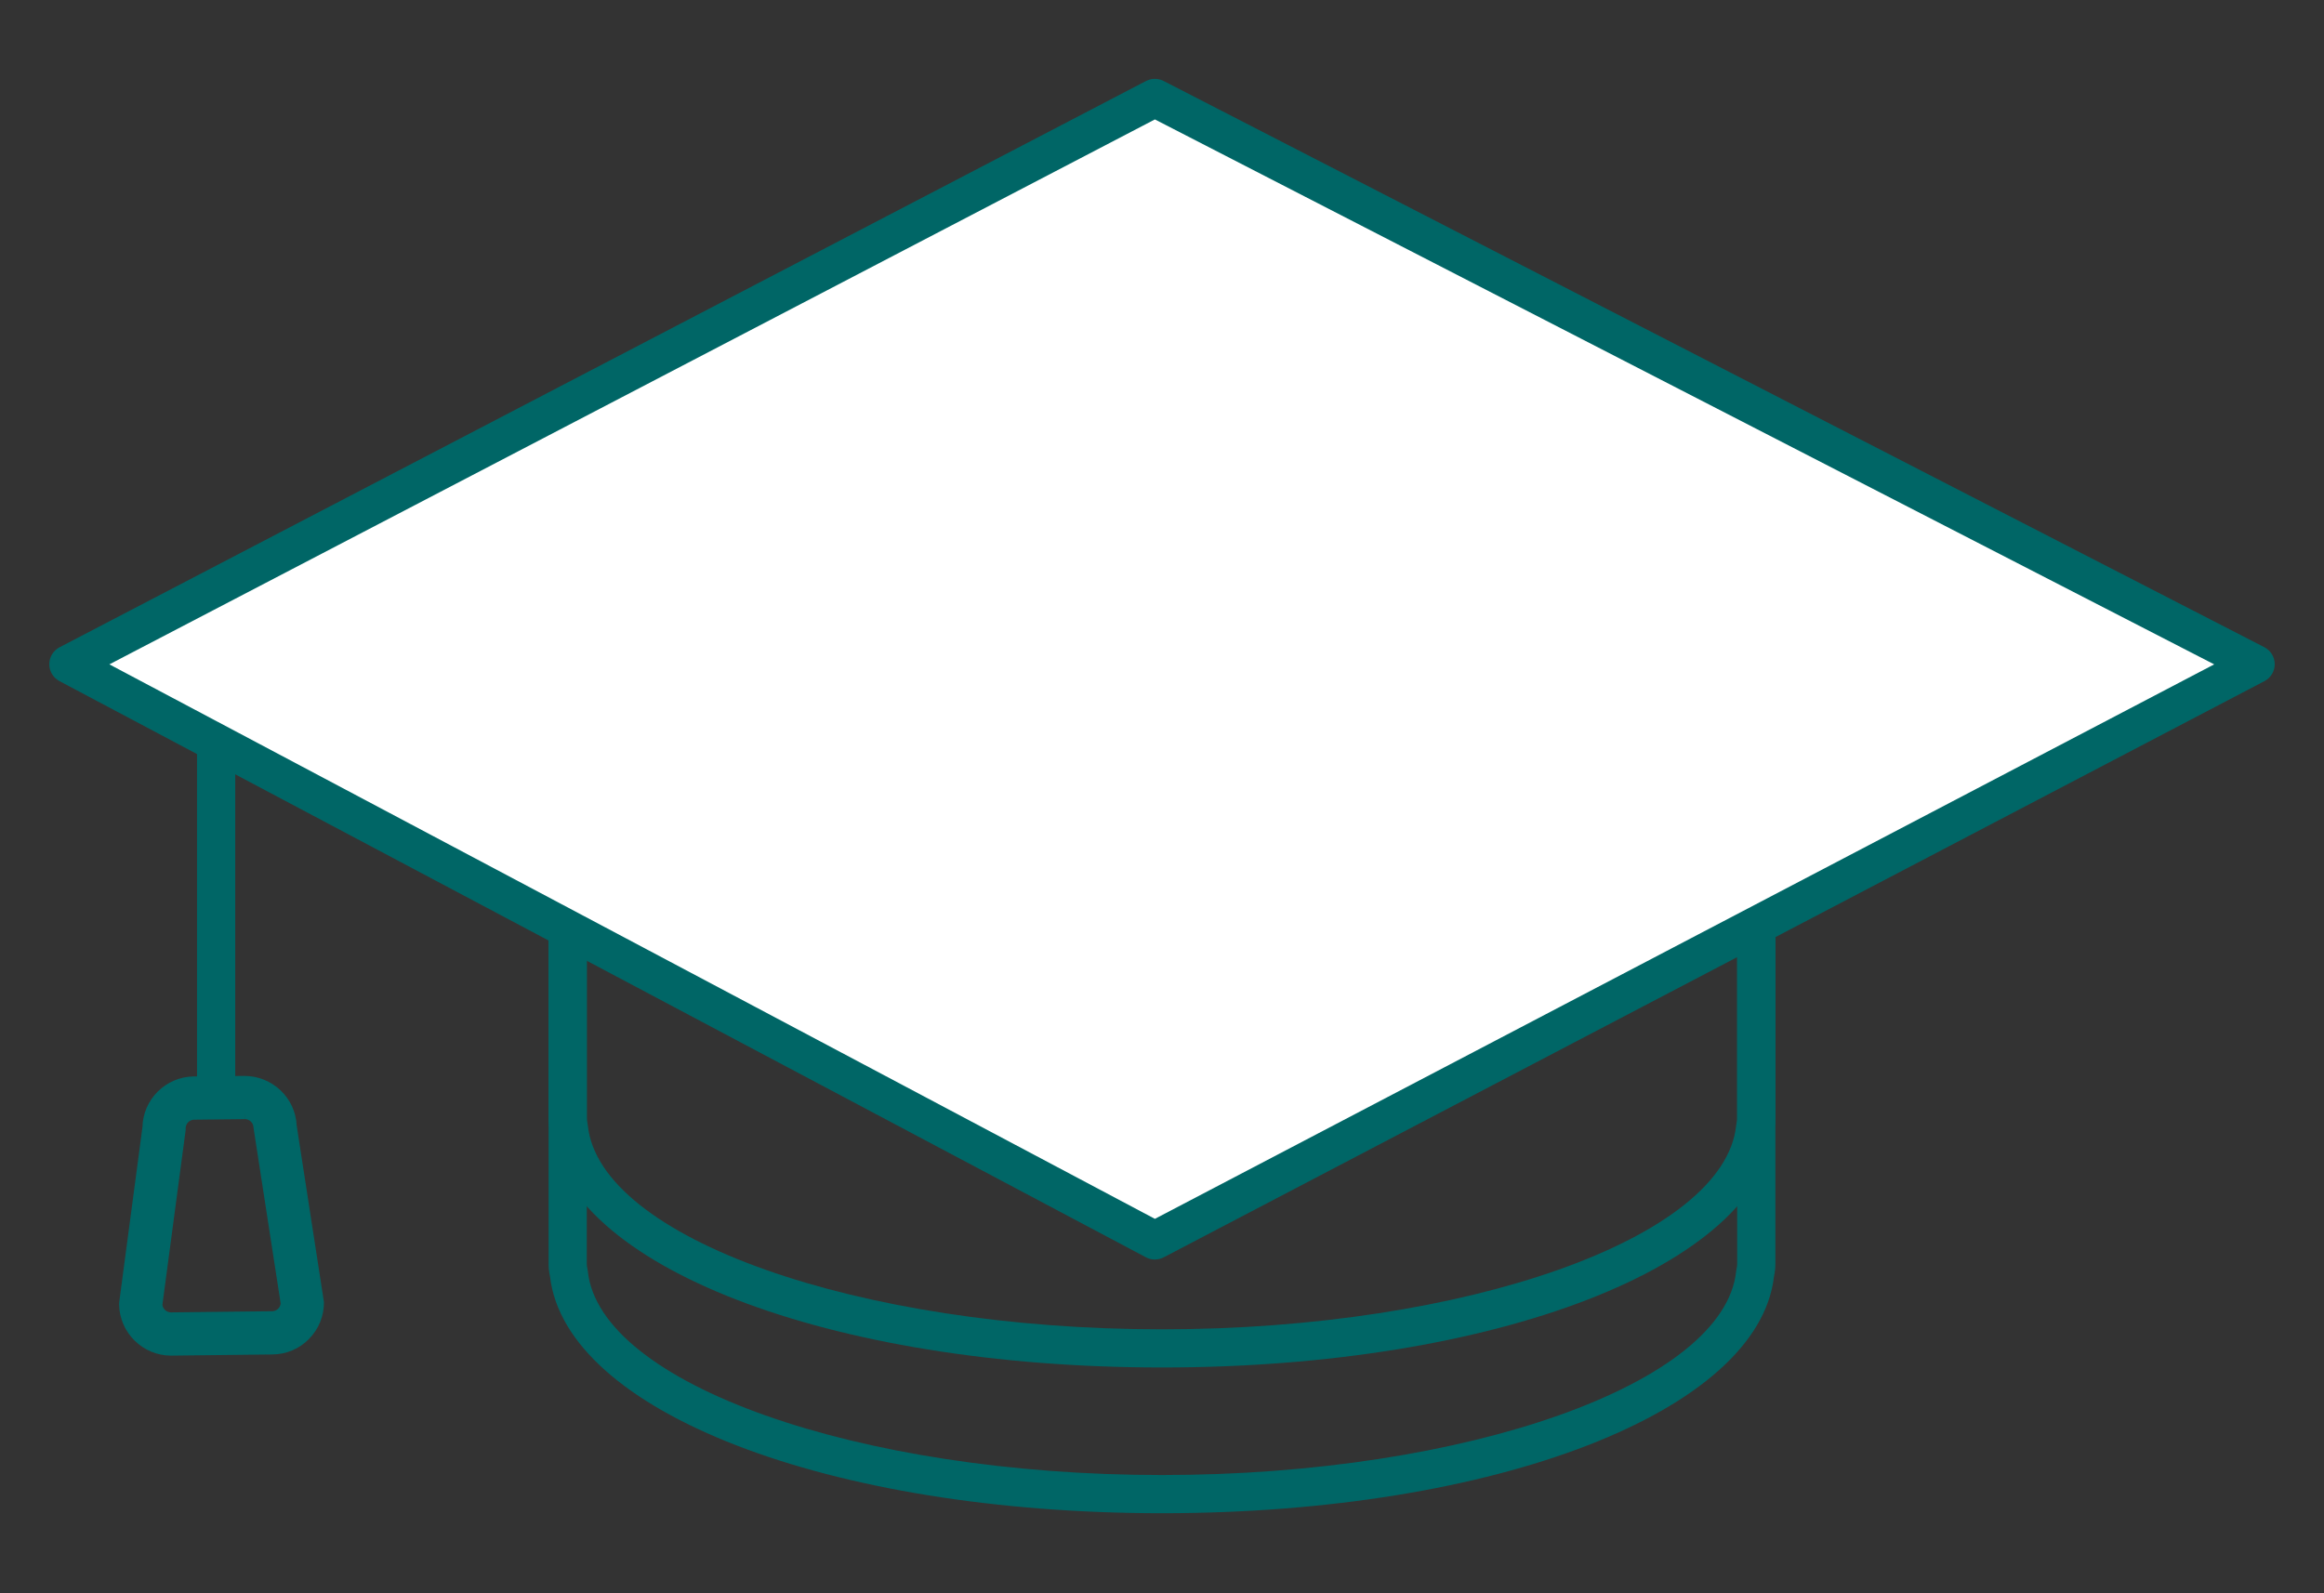
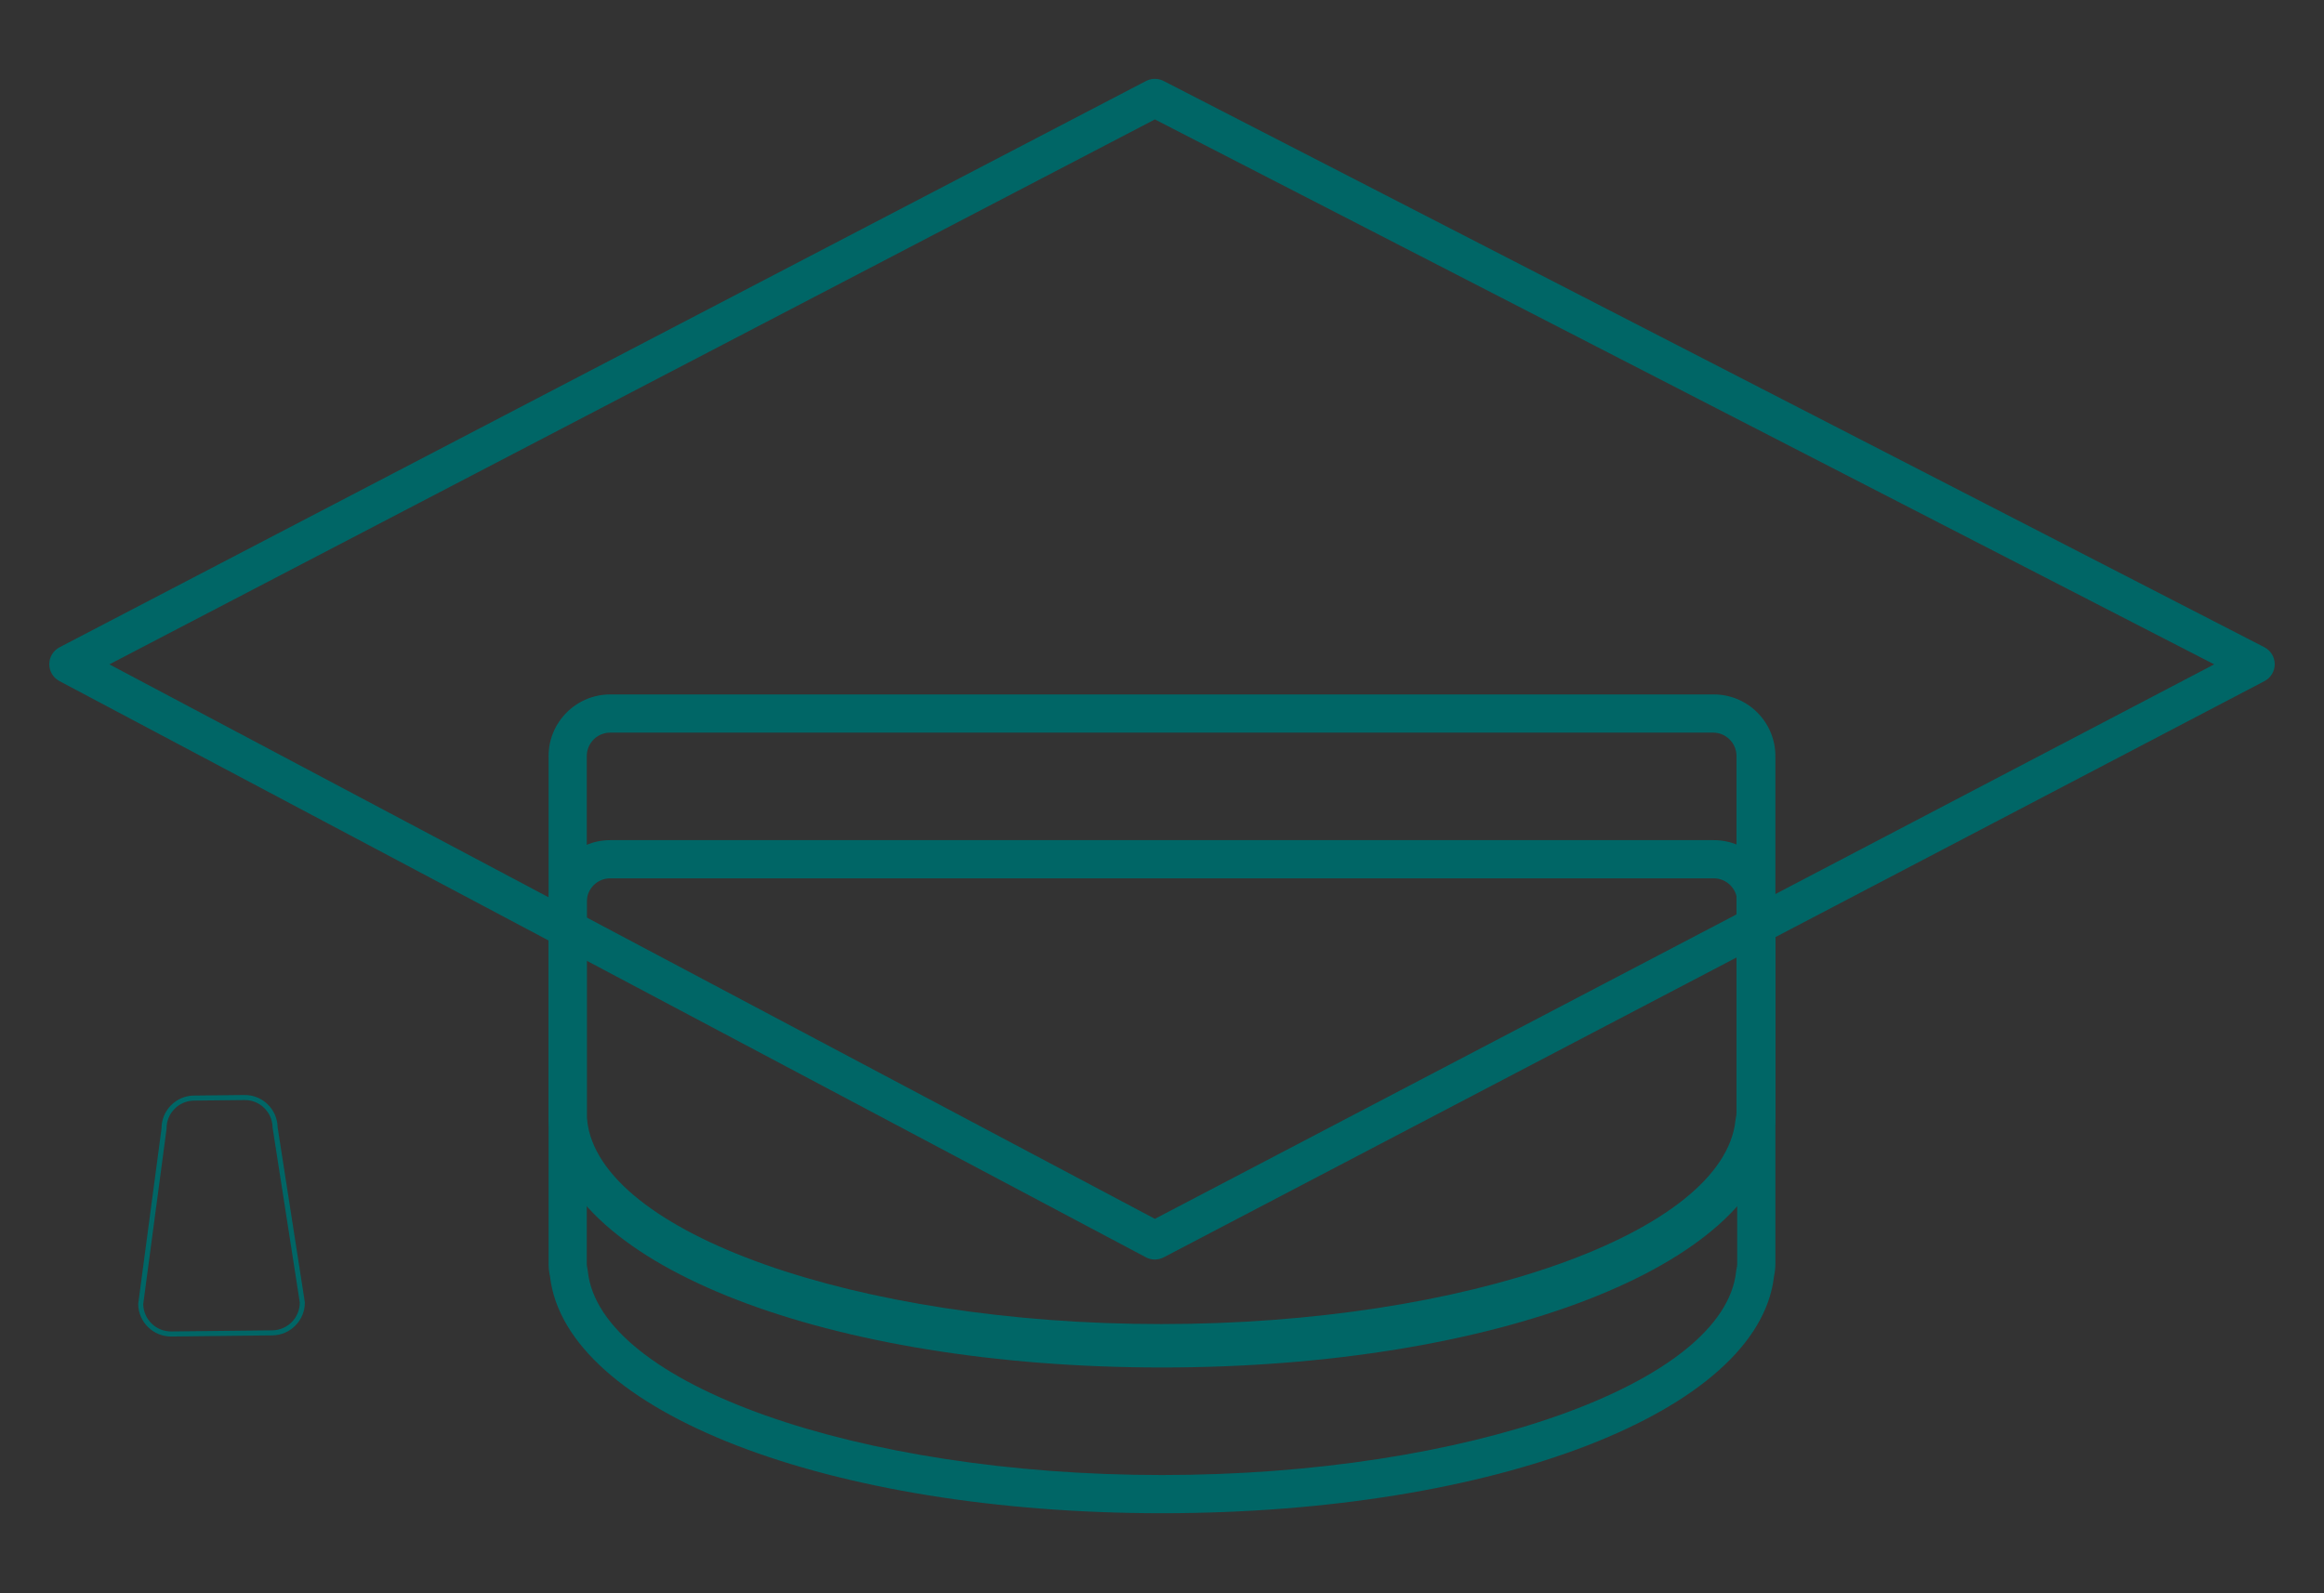
<svg xmlns="http://www.w3.org/2000/svg" version="1.1" x="0px" y="0px" width="140px" height="96px" viewBox="0 0 140 96" enable-background="new 0 0 140 96" xml:space="preserve">
  <rect x="0" y="0" width="140" height="96" fill="#333333" stroke="none" />
  <g id="Layer_1">
</g>
  <g id="Layer_2">
    <path fill="#006666" d="M69.999,91.177c-20.101,0-35.92-6.127-36.866-14.264c-0.058-0.266-0.086-0.518-0.086-0.77V54.335   c0-2.047,1.666-3.713,3.713-3.713h66.479c2.047,0,3.712,1.666,3.712,3.713v21.809c0,0.25-0.027,0.501-0.083,0.763   C105.931,85.047,90.108,91.177,69.999,91.177z M36.76,52.923c-0.779,0-1.412,0.633-1.412,1.412v21.809   c0,0.096,0.013,0.199,0.041,0.316l0.023,0.142c0.717,6.769,16.232,12.274,34.587,12.274c18.362,0,33.878-5.508,34.589-12.277   l0.022-0.138c0.027-0.117,0.04-0.221,0.04-0.317V54.335c0-0.779-0.633-1.412-1.411-1.412H36.76z" />
-     <path fill="#006666" d="M69.999,82.396c-20.101,0-35.92-6.127-36.866-14.264c-0.058-0.266-0.086-0.518-0.086-0.77V45.555   c0-2.047,1.666-3.713,3.713-3.713h66.479c2.047,0,3.712,1.666,3.712,3.713v21.809c0,0.25-0.027,0.501-0.083,0.763   C105.931,76.267,90.108,82.396,69.999,82.396z M36.76,44.143c-0.779,0-1.412,0.633-1.412,1.412v21.809   c0,0.096,0.013,0.199,0.041,0.316l0.023,0.142c0.717,6.769,16.232,12.274,34.587,12.274c18.362,0,33.878-5.508,34.589-12.277   l0.022-0.138c0.027-0.117,0.04-0.221,0.04-0.317V45.555c0-0.779-0.633-1.412-1.411-1.412H36.76z" />
-     <polygon fill="#FFFFFF" points="69.568,74.74 4.118,40.021 69.568,5.901 135.882,40.021  " />
+     <path fill="#006666" d="M69.999,82.396c-20.101,0-35.92-6.127-36.866-14.264c-0.058-0.266-0.086-0.518-0.086-0.77V45.555   c0-2.047,1.666-3.713,3.713-3.713h66.479c2.047,0,3.712,1.666,3.712,3.713v21.809c0,0.25-0.027,0.501-0.083,0.763   C105.931,76.267,90.108,82.396,69.999,82.396z M36.76,44.143c-0.779,0-1.412,0.633-1.412,1.412v21.809   l0.023,0.142c0.717,6.769,16.232,12.274,34.587,12.274c18.362,0,33.878-5.508,34.589-12.277   l0.022-0.138c0.027-0.117,0.04-0.221,0.04-0.317V45.555c0-0.779-0.633-1.412-1.411-1.412H36.76z" />
    <path fill="#006666" d="M69.568,75.891c-0.186,0-0.37-0.045-0.539-0.135L3.579,41.037c-0.377-0.2-0.612-0.593-0.611-1.02   c0.002-0.428,0.24-0.818,0.619-1.016l65.45-34.12c0.33-0.172,0.726-0.173,1.058-0.003l66.313,34.12   c0.382,0.196,0.622,0.589,0.624,1.019c0.001,0.429-0.236,0.823-0.617,1.022L70.102,75.759   C69.935,75.847,69.752,75.891,69.568,75.891z M6.589,40.03l62.983,33.41l63.813-33.41L69.572,7.196L6.589,40.03z" />
    <g>
      <path fill="#006666" d="M16.409,80.461l-6.085,0.069c-1.089,0.012-1.987-0.866-1.999-1.957l0.002-0.021L9.73,67.999    c-0.008-1.084,0.867-1.977,1.954-1.988l3.041-0.033c1.085-0.012,1.981,0.858,1.999,1.944l1.639,10.541    C18.376,79.553,17.498,80.449,16.409,80.461z M8.628,78.582c0.019,0.916,0.774,1.654,1.692,1.643l6.086-0.067    c0.917-0.012,1.657-0.764,1.654-1.681l-1.64-10.542c-0.01-0.923-0.77-1.663-1.691-1.653l-3.042,0.033    c-0.924,0.011-1.665,0.771-1.654,1.69l-0.001,0.024L8.628,78.582z" />
-       <path fill="#006666" d="M10.303,81.681c-1.706,0-3.109-1.389-3.128-3.095l0.006-0.121l1.4-10.547    c0.035-1.676,1.404-3.039,3.091-3.058l3.041-0.033c1.701,0,3.085,1.332,3.159,2.987l1.642,10.635    c0.009,0.835-0.308,1.623-0.893,2.222c-0.584,0.597-1.365,0.931-2.199,0.94L10.303,81.681z M9.783,78.622    c0.035,0.255,0.255,0.453,0.516,0.453l6.095-0.068c0.264-0.003,0.483-0.206,0.514-0.464l-1.637-10.597    c-0.003-0.284-0.237-0.516-0.523-0.516v-0.304l0,0l-0.004,0.001l-0.002,0.304L11.7,67.465c-0.188,0.002-0.312,0.1-0.368,0.158    c-0.057,0.058-0.151,0.183-0.148,0.368l0.001,0.083l-0.013,0.106L9.783,78.622z" />
    </g>
-     <rect x="11.87" y="44.752" fill="#006666" width="2.301" height="22.648" />
  </g>
</svg>